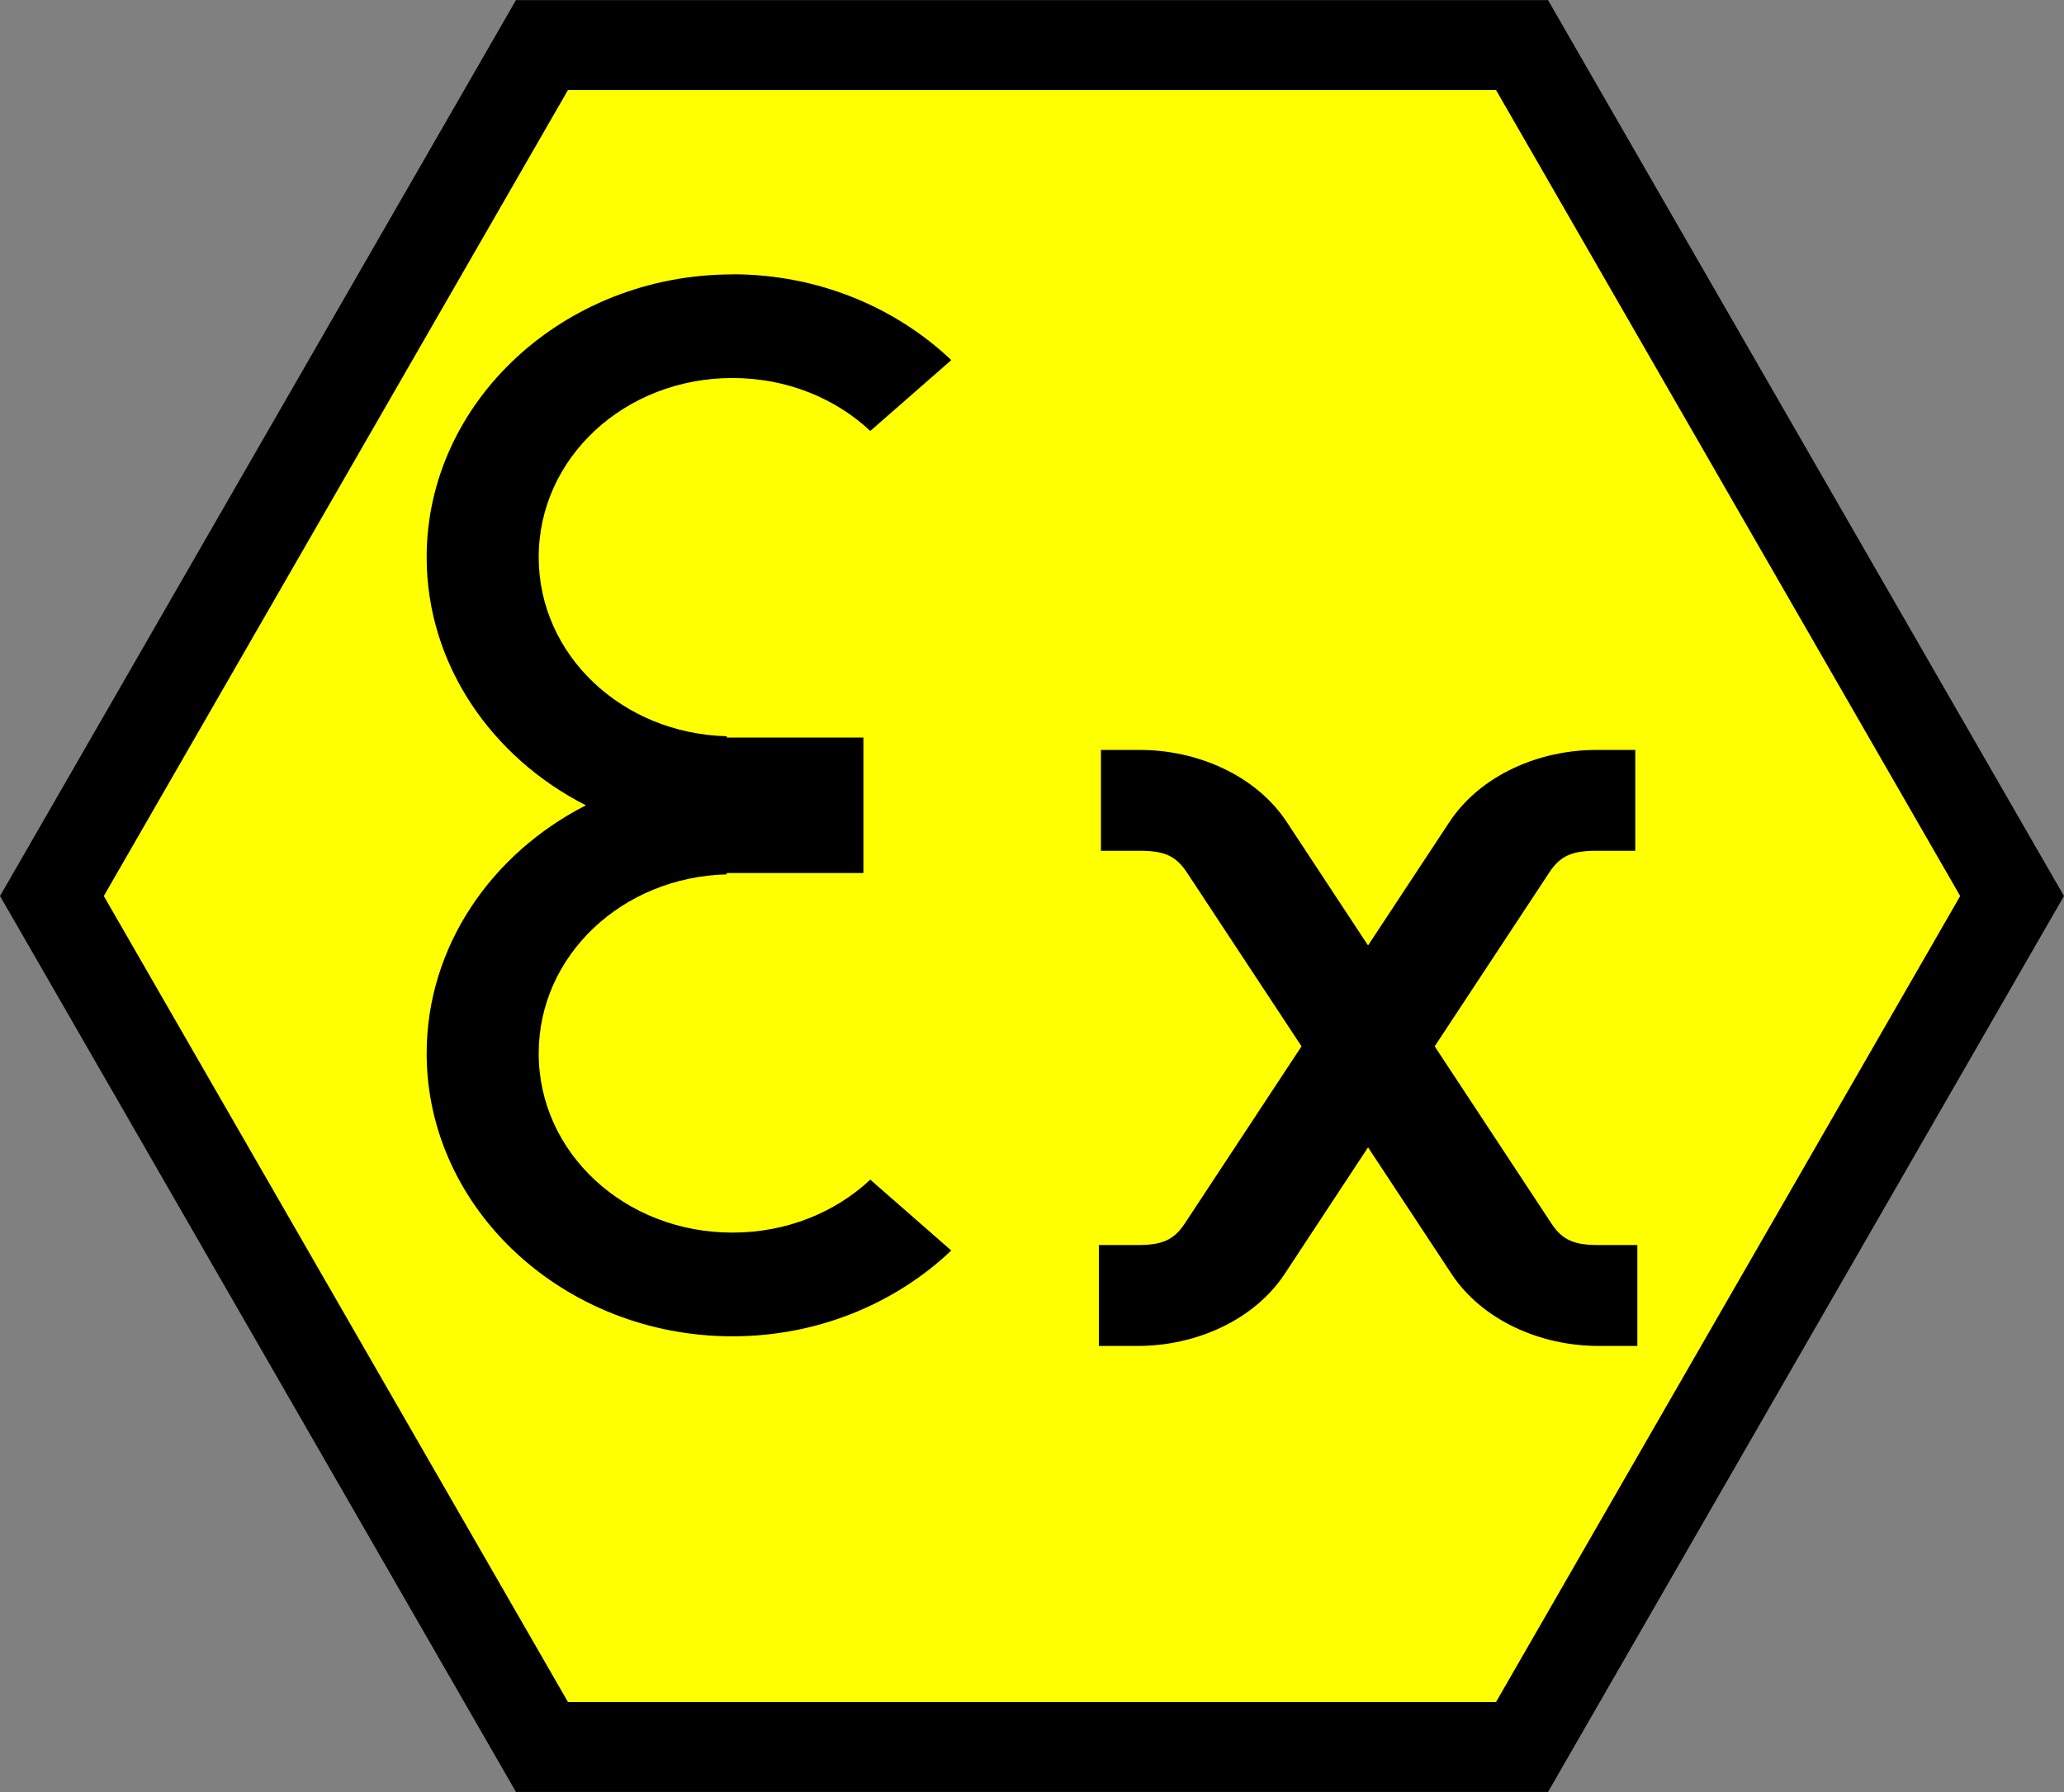
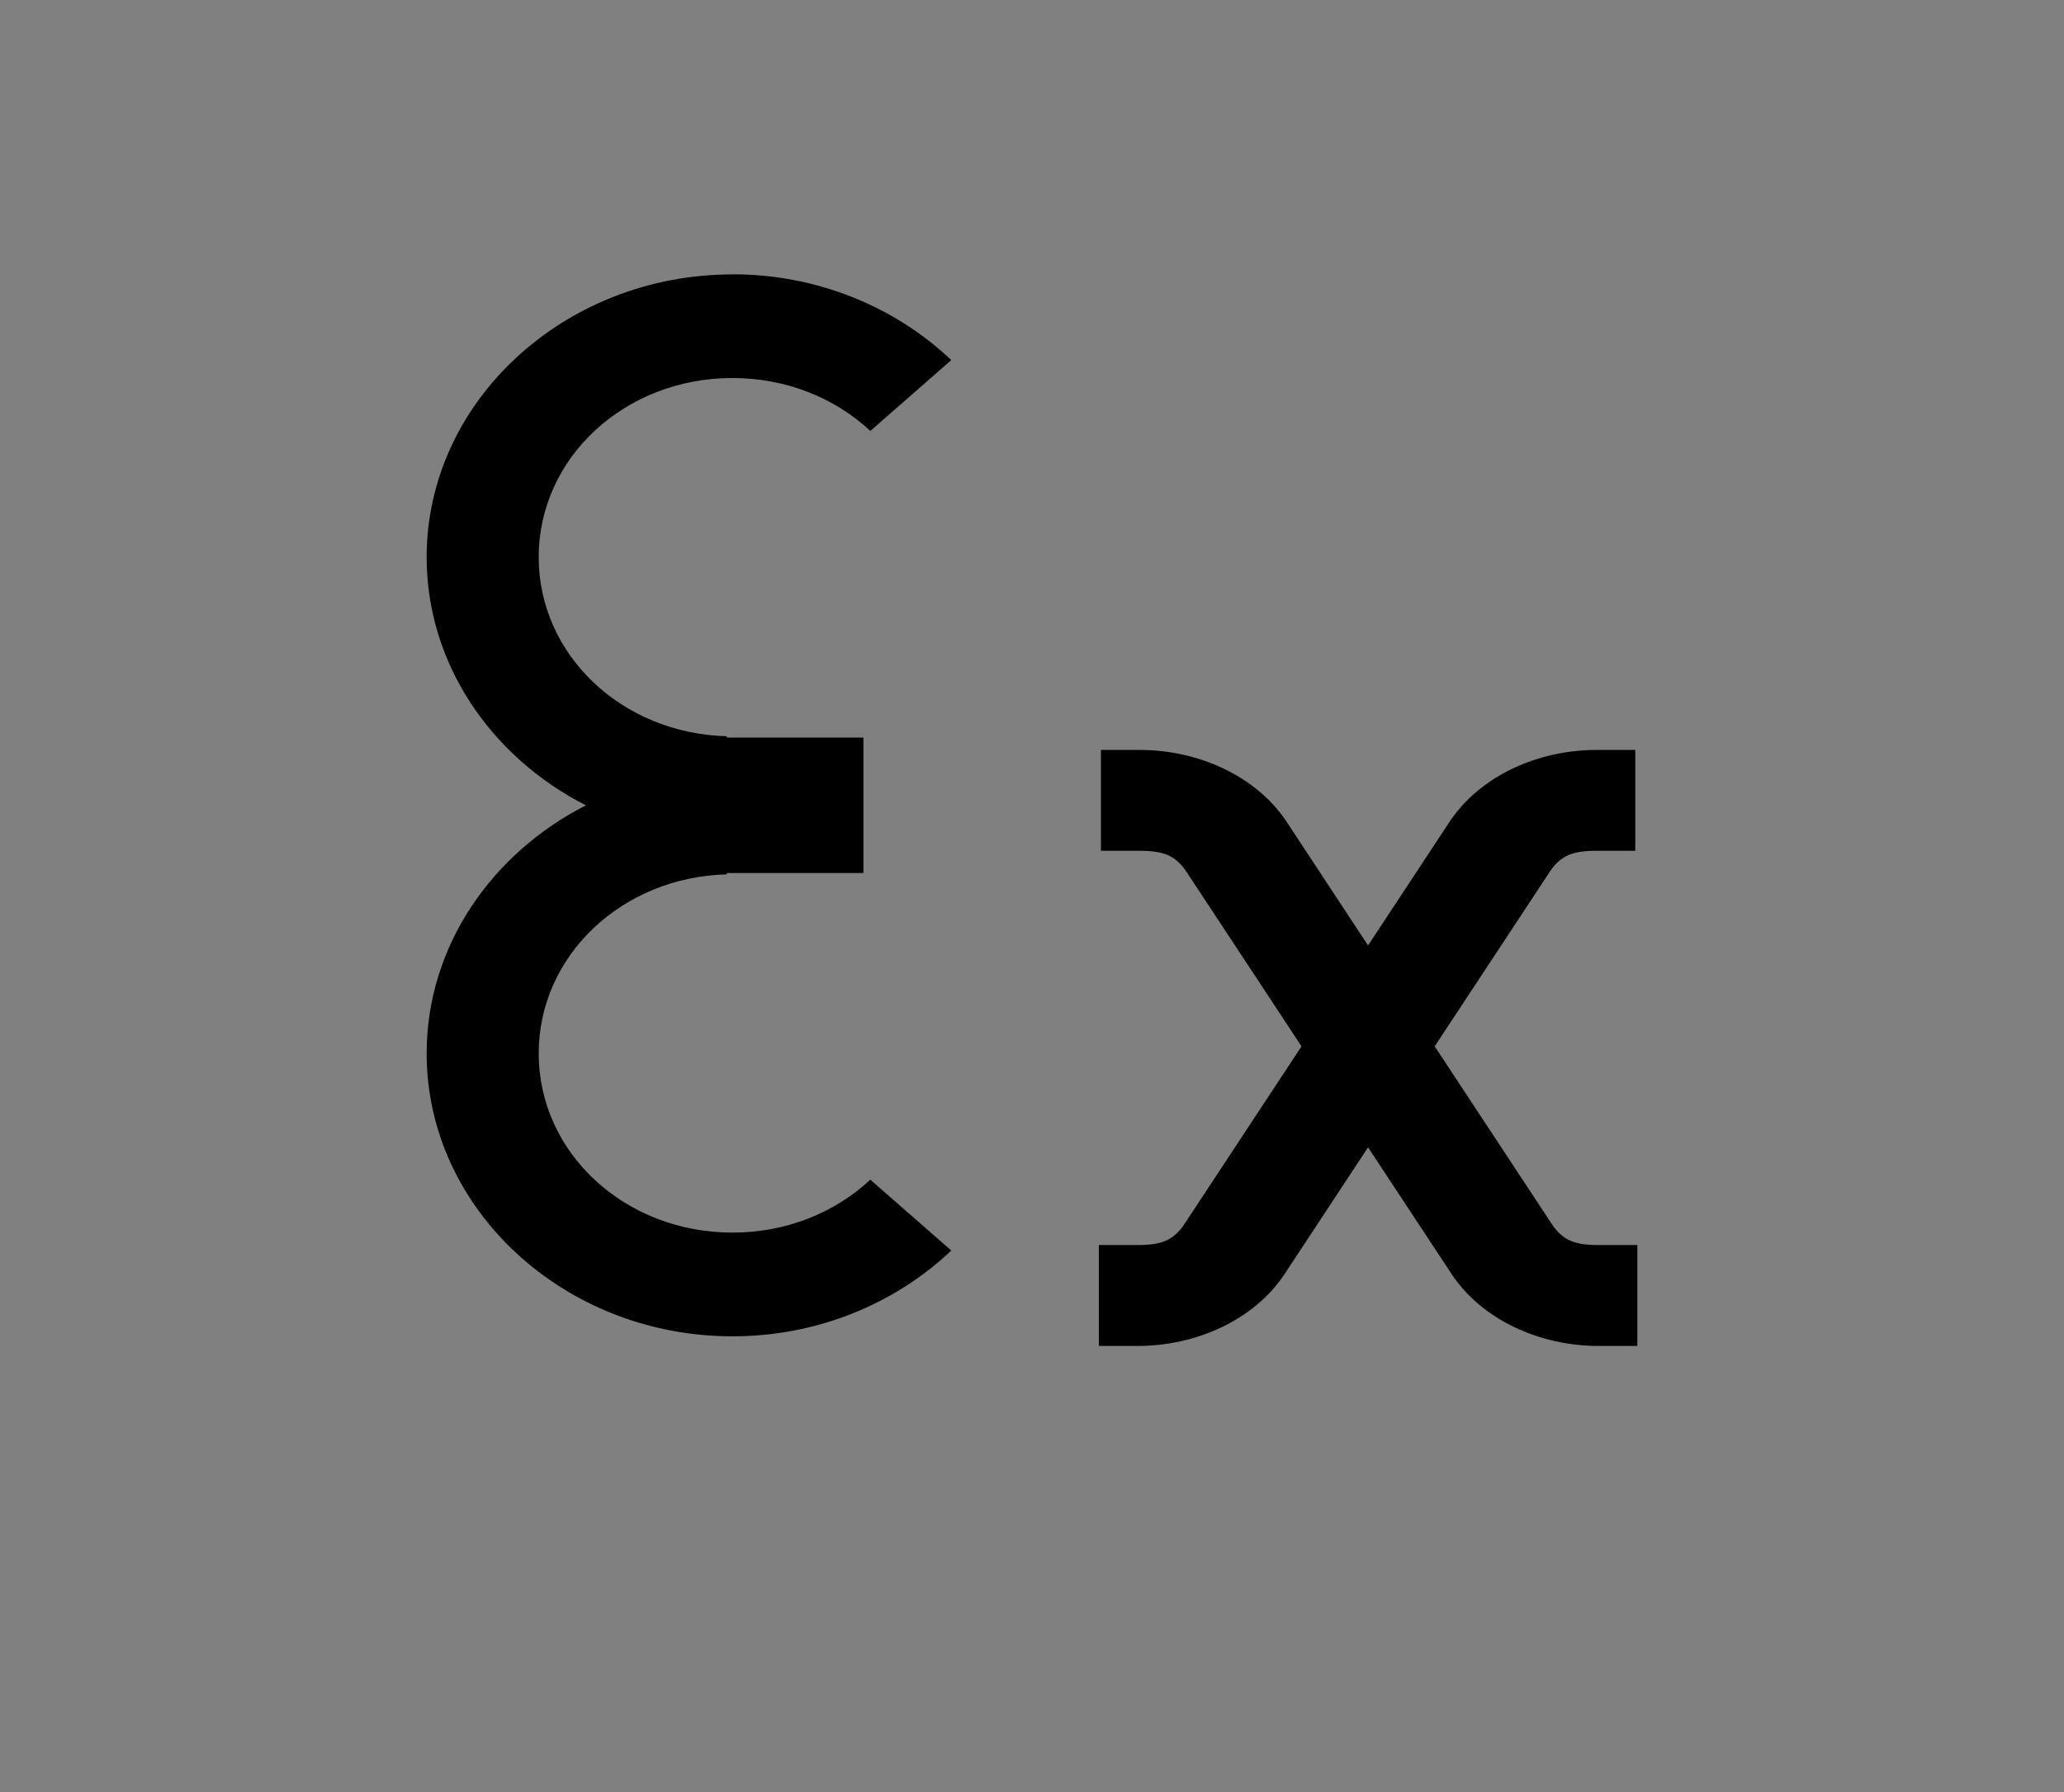
<svg xmlns="http://www.w3.org/2000/svg" width="38" height="33" viewBox="0 0 38 33" fill="none">
  <rect x="0" y="0" width="38" height="33" fill="#808080" stroke="none" />
-   <path d="M37.044 16.5L28.022 32.17H9.978L0.956 16.5L9.978 0.83H28.022L37.044 16.5Z" fill="#FFFF00" stroke="black" stroke-width="1.656" />
  <path d="M13.485 5.053C10.388 5.053 7.855 7.396 7.855 10.261C7.855 12.224 9.043 13.942 10.787 14.83C9.044 15.718 7.855 17.436 7.855 19.399C7.855 22.265 10.388 24.608 13.485 24.608C15.06 24.608 16.489 24.001 17.514 23.028L16.023 21.723C15.378 22.327 14.481 22.698 13.485 22.698C11.505 22.698 9.918 21.231 9.918 19.399C9.918 17.598 11.451 16.15 13.383 16.101L13.377 16.077H15.896V14.966V14.693V13.582H13.377L13.383 13.558C11.451 13.508 9.918 12.061 9.918 10.26C9.918 8.428 11.505 6.961 13.485 6.961C14.481 6.961 15.378 7.332 16.023 7.936L17.514 6.631C16.489 5.658 15.06 5.051 13.485 5.051V5.053ZM20.269 13.81V15.667H20.989C21.437 15.667 21.651 15.762 21.851 16.065L23.962 19.268L21.813 22.53C21.613 22.833 21.399 22.927 20.951 22.927H20.231V24.785H20.951C22.003 24.785 23.083 24.32 23.652 23.459L25.187 21.128L26.724 23.459C27.293 24.32 28.373 24.785 29.425 24.785H30.145V22.927H29.425C28.977 22.927 28.763 22.833 28.563 22.53L26.414 19.268L28.525 16.065C28.725 15.762 28.939 15.667 29.387 15.667H30.107V13.81H29.387C28.335 13.81 27.255 14.275 26.686 15.136L25.187 17.41L23.69 15.136C23.121 14.275 22.041 13.81 20.989 13.81H20.269Z" fill="black" />
</svg>